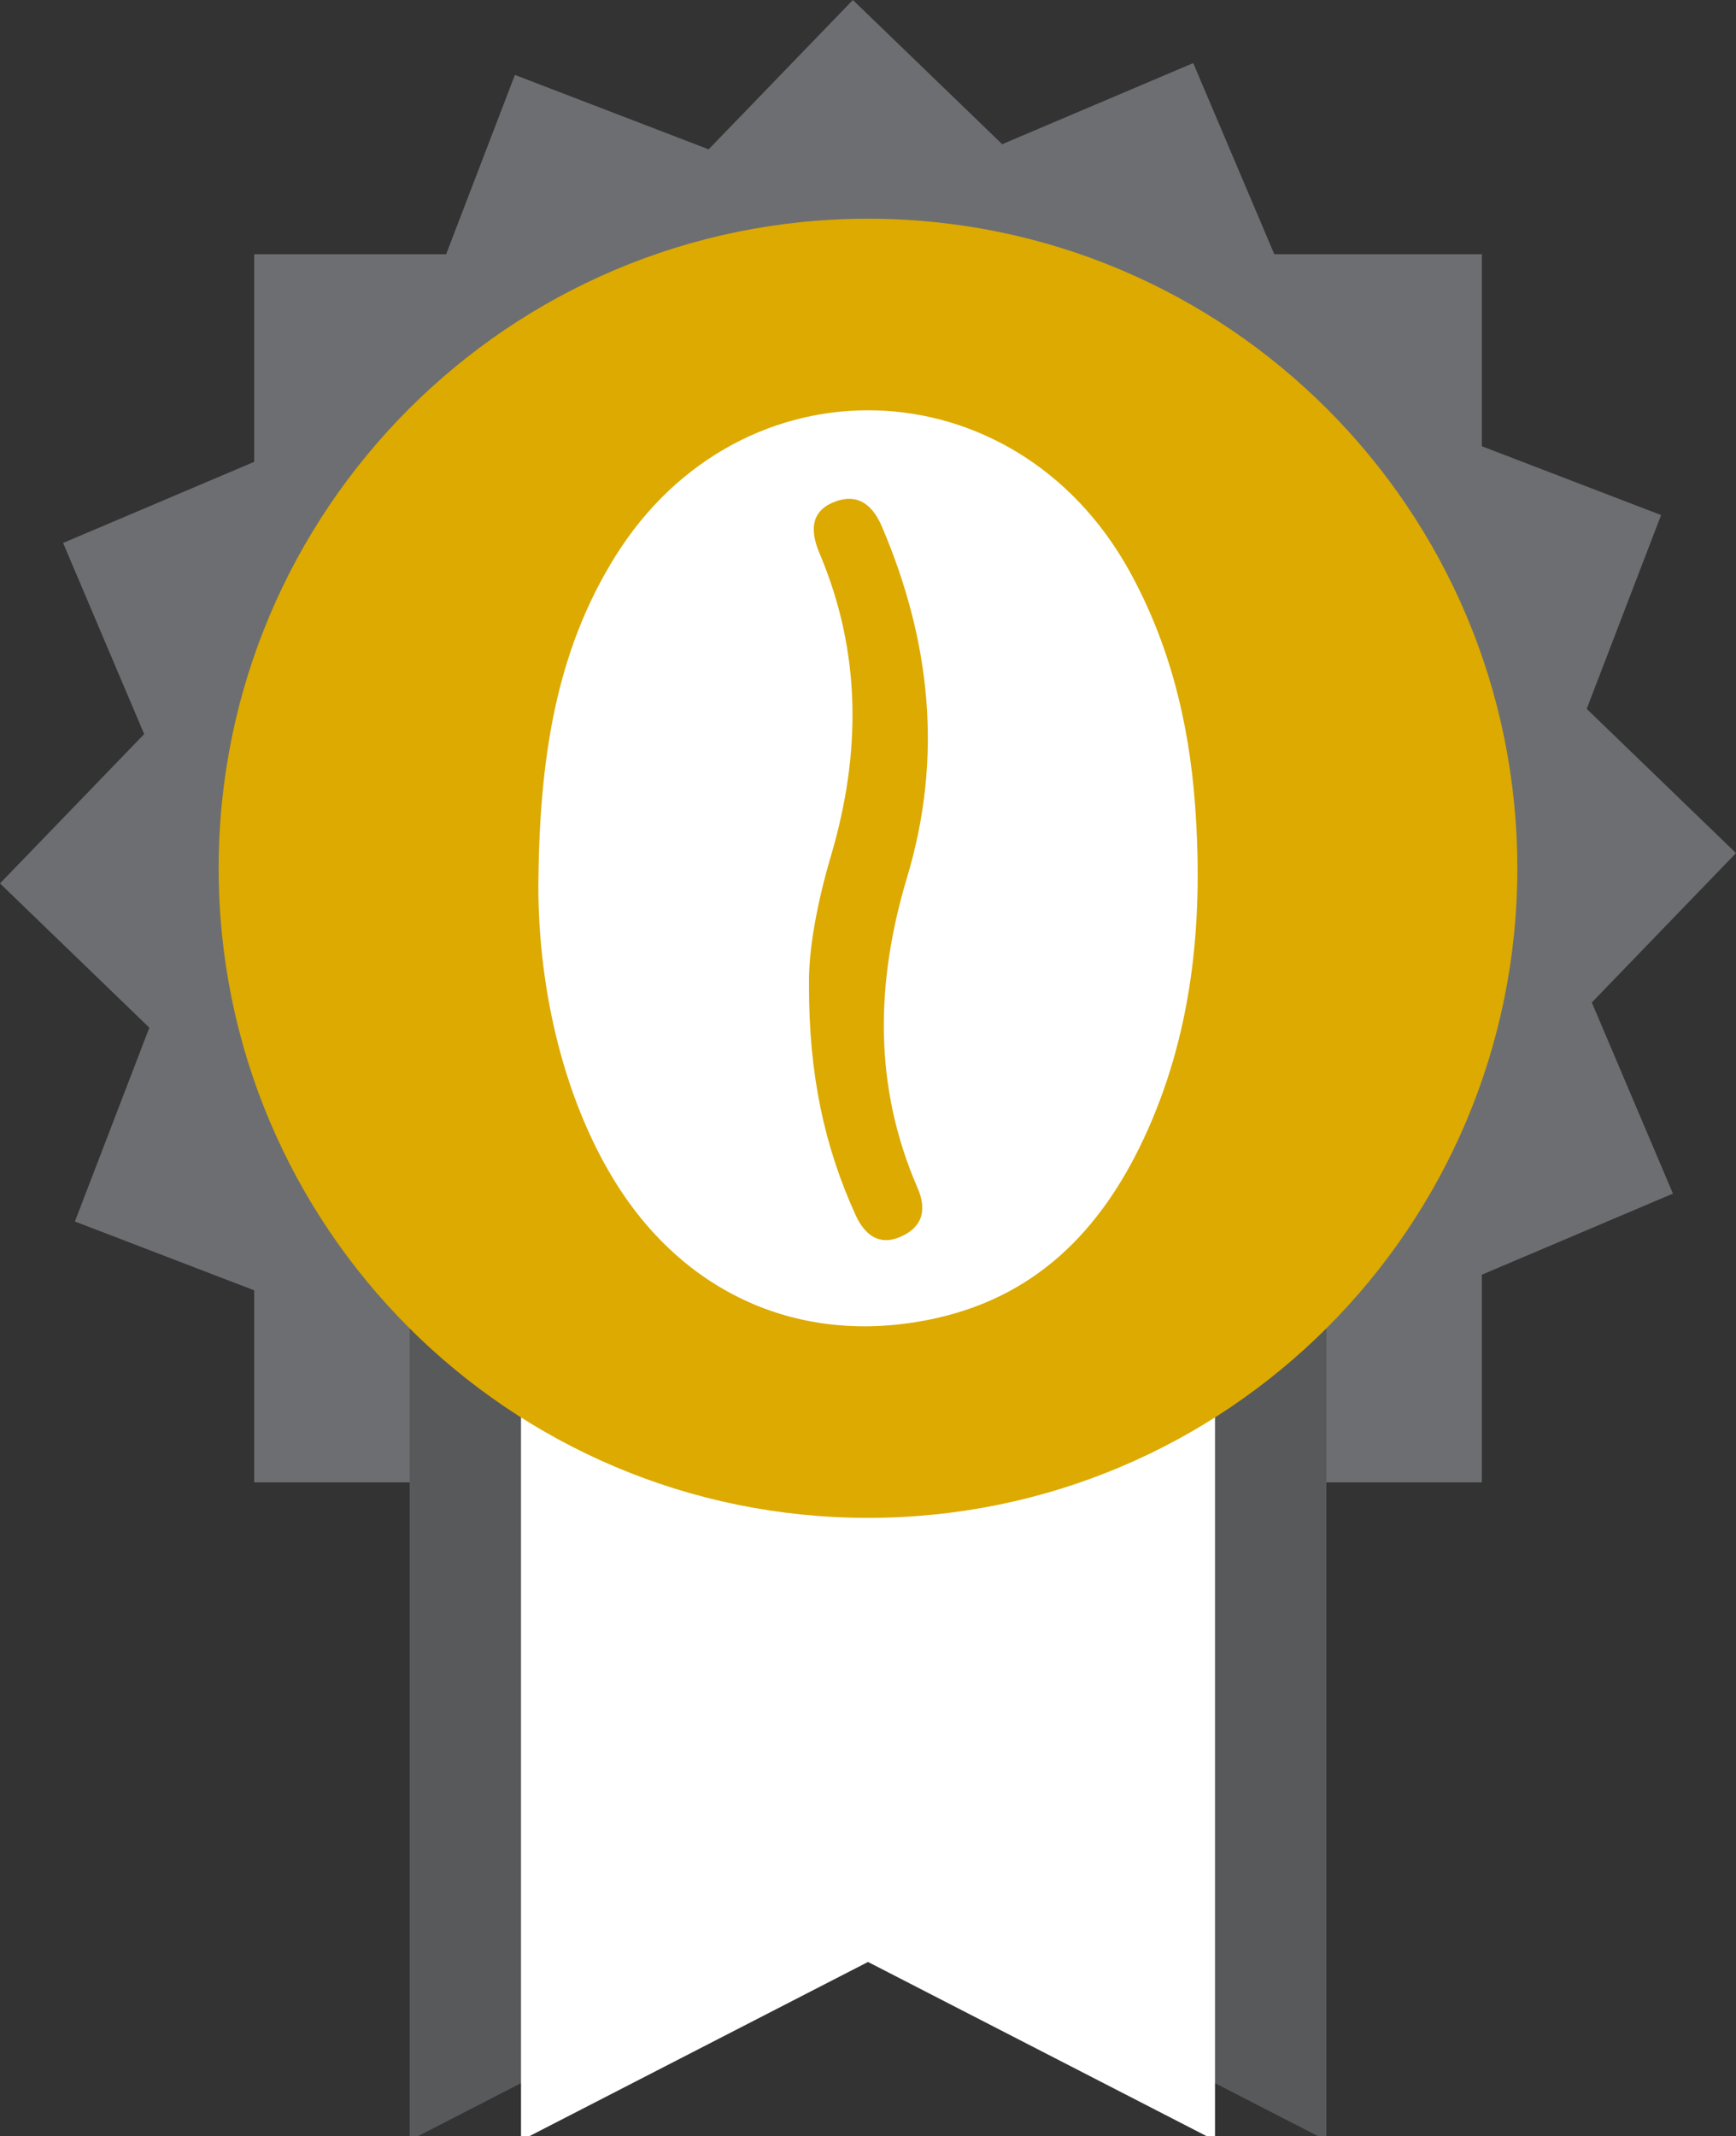
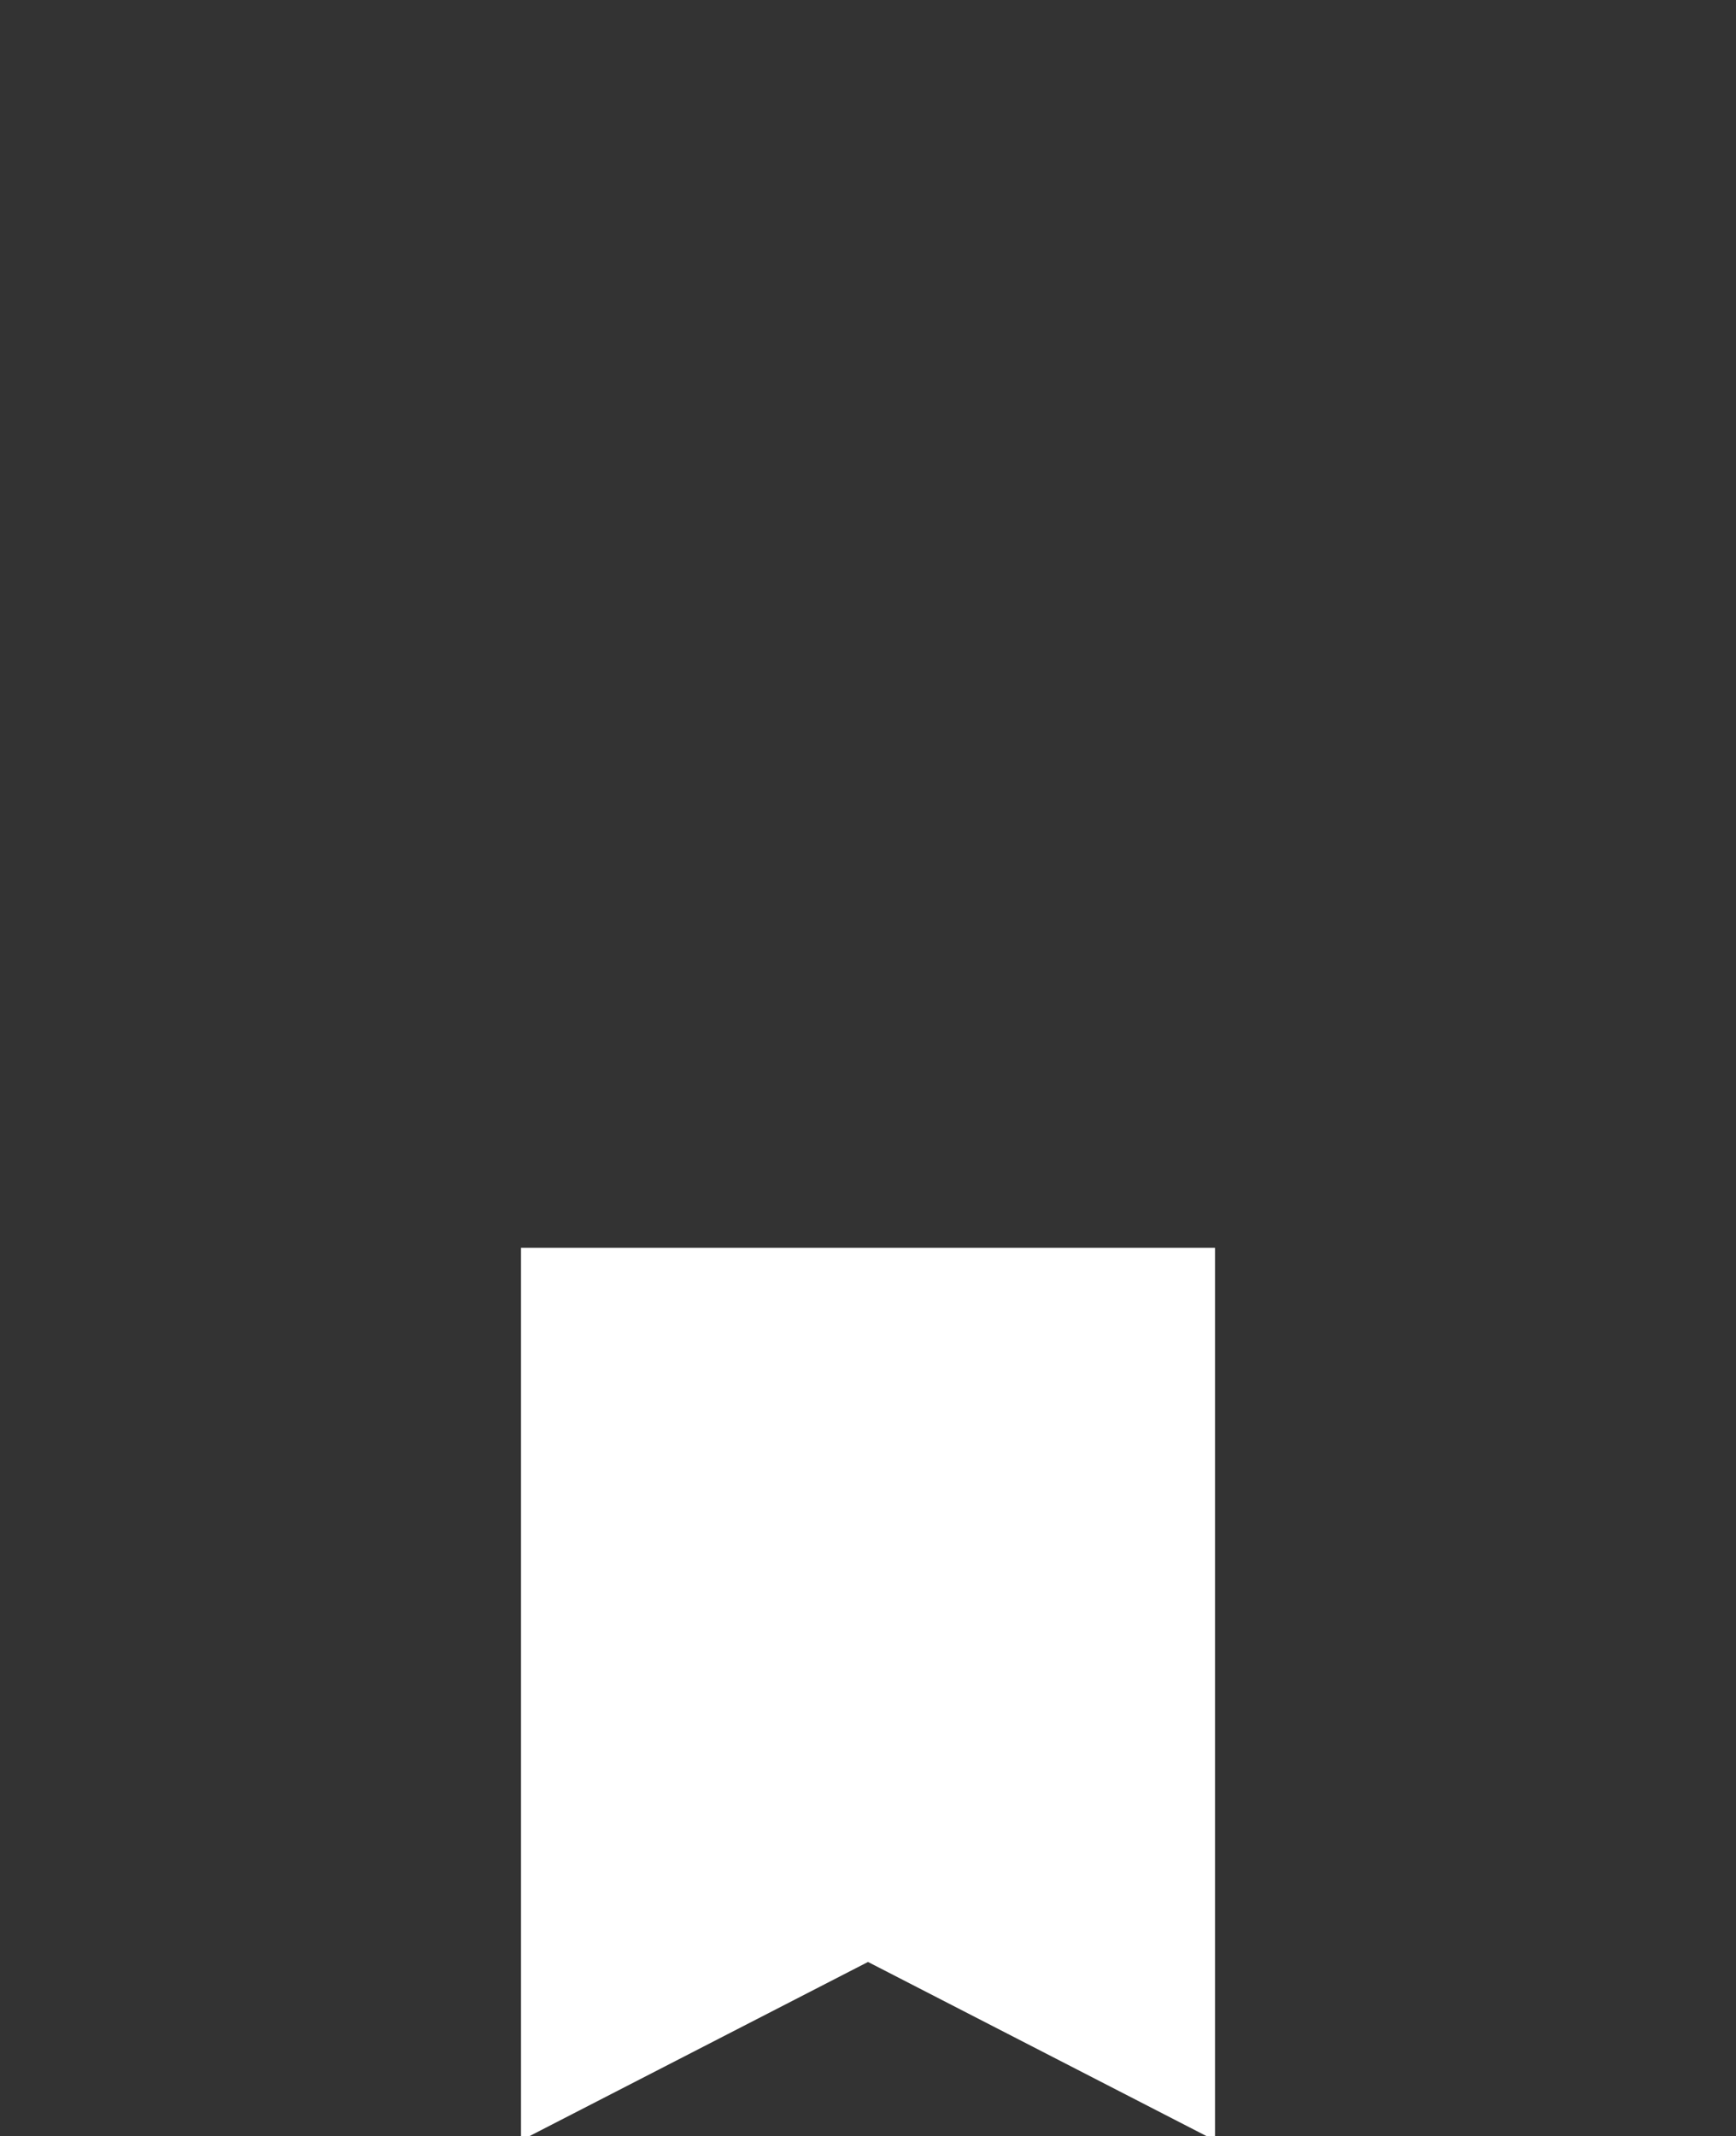
<svg xmlns="http://www.w3.org/2000/svg" version="1.1" id="Layer_1" x="0px" y="0px" width="100px" height="123px" viewBox="0 0 100 123" enable-background="new 0 0 100 123" xml:space="preserve">
  <rect x="0" y="0" width="100" height="123" fill="#333333" stroke="none" />
  <g>
-     <polygon fill="#6D6E71" points="91.695,57.727 100,49.125 91.4,40.82 95.685,29.66 85.36,25.697 85.36,14.64 73.405,14.64    68.734,3.633 57.729,8.304 49.129,0 40.821,8.6 29.661,4.315 25.699,14.64 14.642,14.64 14.642,26.595 3.635,31.266 8.305,42.272    0,50.871 8.602,59.179 4.315,70.339 14.642,74.303 14.642,85.36 26.595,85.36 31.268,96.367 42.273,91.695 50.875,100 59.179,91.4    70.339,95.684 74.303,85.36 85.36,85.36 85.36,73.403 96.367,68.733  " />
-     <polygon fill="#58595B" points="76.406,123.257 50,109.679 23.596,123.257 23.596,55.357 76.406,55.357  " />
    <polygon fill="#FFFFFF" points="69.989,123.257 50,112.978 30.012,123.257 30.012,71.857 69.989,71.857  " />
-     <path fill="#DCAA00" d="M87.405,50c0,20.658-16.747,37.405-37.405,37.405S12.595,70.658,12.595,50S29.342,12.595,50,12.595   S87.405,29.342,87.405,50" />
-     <path fill="#FFFFFF" d="M31.01,51.009c0.054-7.321,1.003-13.489,4.444-18.99c7.231-11.564,22.989-11.084,29.6,0.855   c2.308,4.17,3.427,8.691,3.779,13.384c0.48,6.44-0.047,12.795-2.706,18.778c-2.403,5.406-6.1,9.49-12.142,10.857   c-7.565,1.71-14.42-1.197-18.537-7.814C32.549,63.417,31.012,57.165,31.01,51.009 M46.602,56.724   c-0.014,5.138,0.882,9.283,2.677,13.23c0.503,1.106,1.318,1.814,2.578,1.273c1.256-0.541,1.565-1.518,0.999-2.817   c-2.558-5.88-2.416-11.858-0.603-17.896c2.076-6.915,1.353-13.629-1.458-20.204c-0.579-1.357-1.51-1.936-2.828-1.369   c-1.335,0.576-1.256,1.75-0.76,2.92c2.426,5.717,2.397,11.532,0.665,17.404C47.074,51.965,46.563,54.698,46.602,56.724" />
  </g>
</svg>